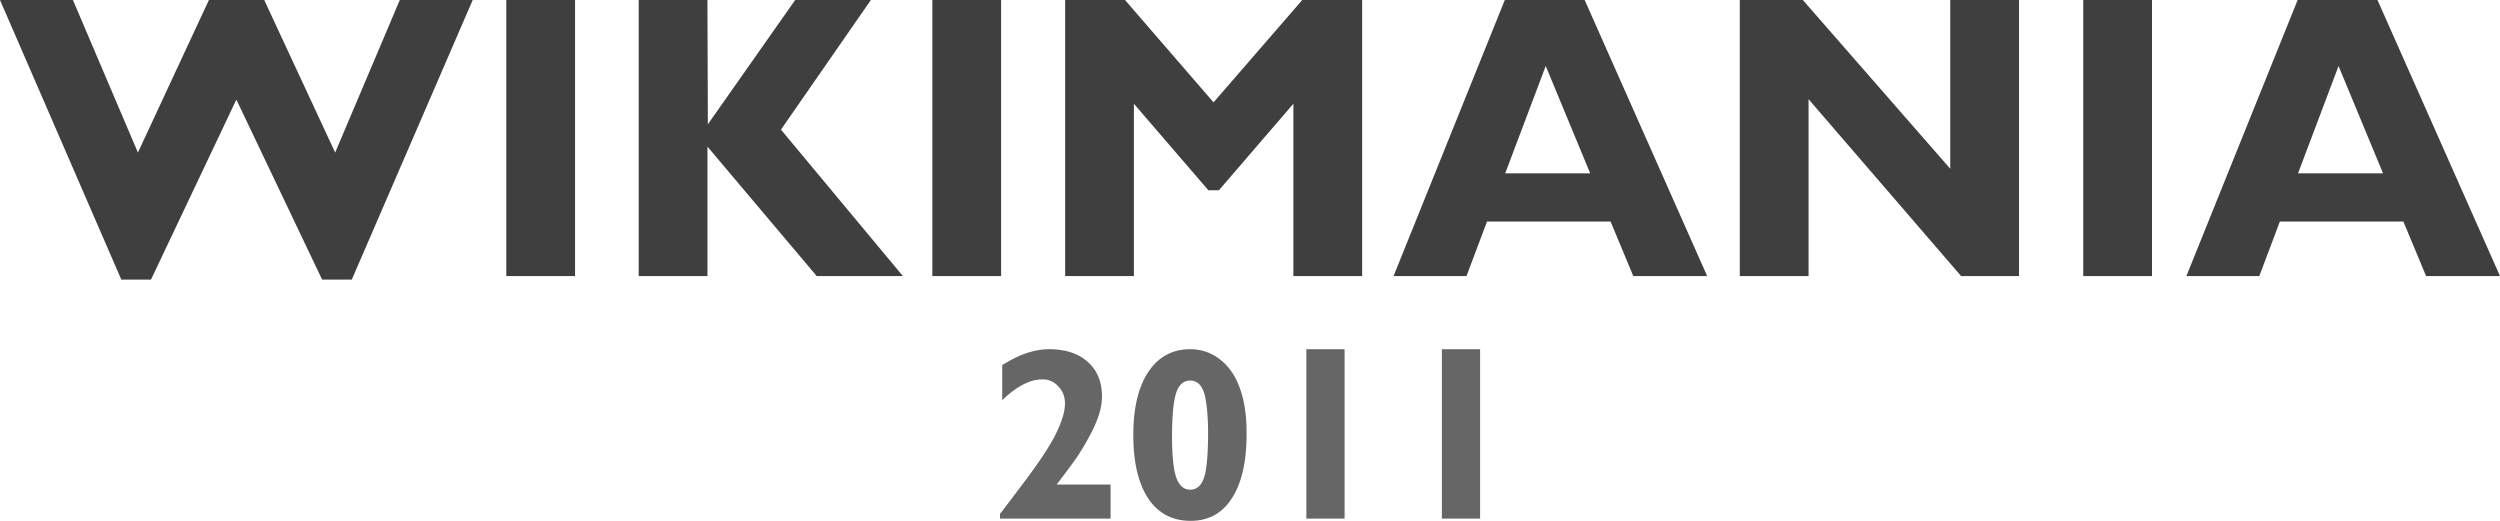
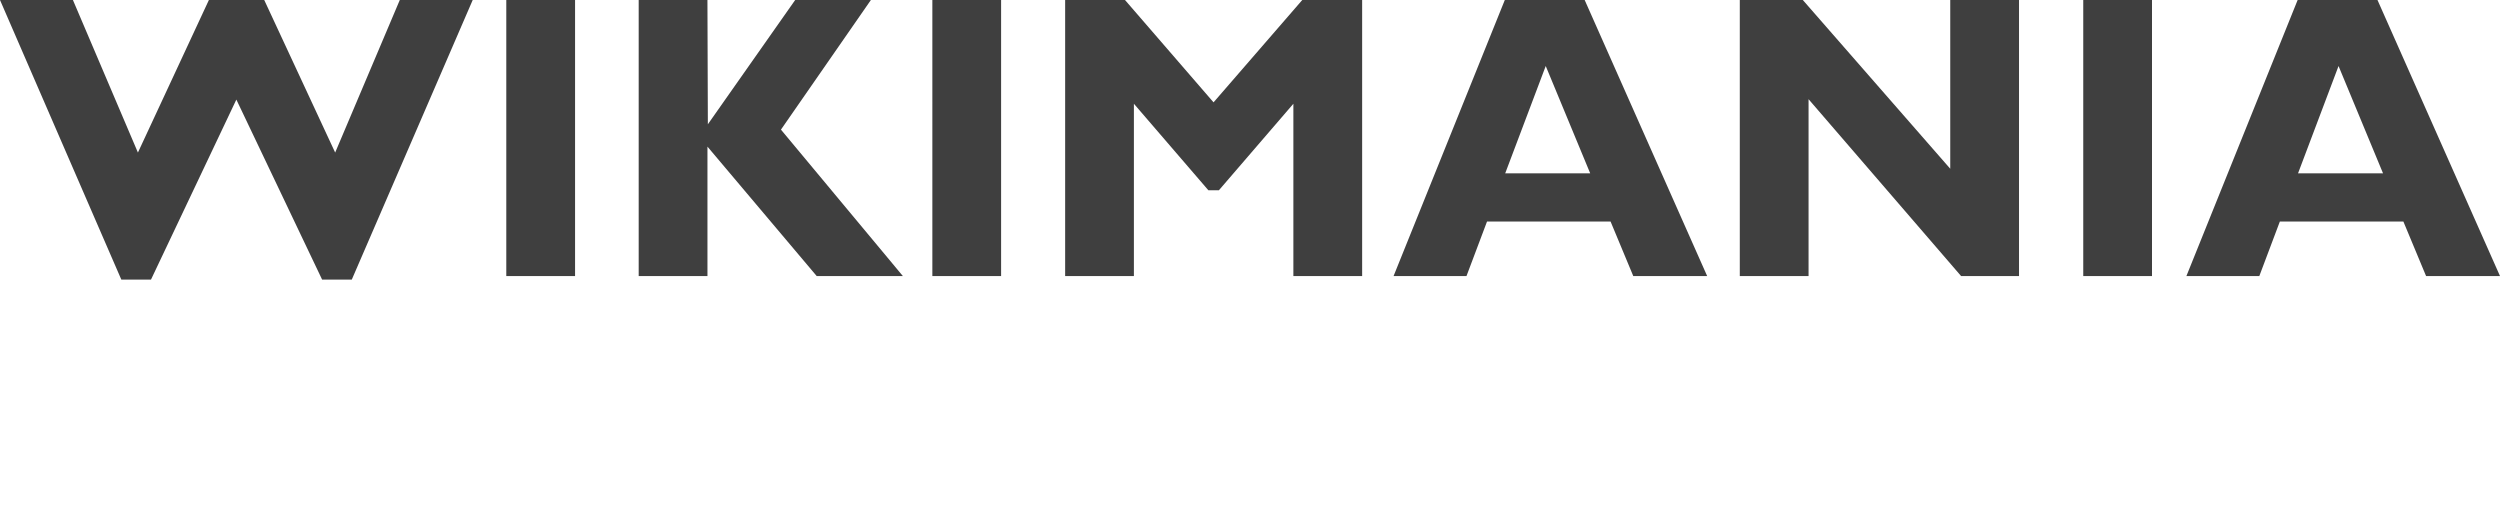
<svg xmlns="http://www.w3.org/2000/svg" width="120" height="25">
  <path fill="#3F3F3F" d="m11.345 4.78-4.098 8.642H5.824L0 0h3.5l3.12 7.323L10.027 0h2.656l3.405 7.323L19.19 0h3.5l-5.805 13.422h-1.423L11.345 4.78ZM27.603 0v13.251h-3.301V0h3.3Zm14.2 0-4.317 6.222 5.853 7.03h-4.136l-5.245-6.214v6.213h-3.301V0h3.3l.02 5.966L38.169 0h3.633Zm6.25 0v13.251h-3.3V0h3.3ZM58.25 4.913 62.509 0h2.874v13.251h-3.301V4.98l-3.576 4.154h-.503L54.427 4.98v8.271h-3.3V0H54l4.25 4.913ZM76.064 0l5.88 13.251h-3.547l-1.09-2.618h-5.93l-.986 2.618h-3.5L72.231 0h3.833Zm.265 8.319-2.134-5.15-1.945 5.15h4.08ZM96.913 0v13.251h-2.78l-7.322-8.49v8.49H83.51V0h3.025l7.077 8.1V0h3.3Zm6.383 0v13.251h-3.3V0h3.3Zm10.823 0L120 13.251h-3.548l-1.09-2.618h-5.929l-.986 2.618h-3.5L110.287 0h3.832Zm.266 8.319-2.135-5.15-1.944 5.15h4.079Z" />
-   <path fill="#666" d="M53.308 23.258v1.636H48v-.235l.082-.095 1.024-1.353c.8-1.059 1.334-1.871 1.6-2.436.275-.565.413-1.036.413-1.412 0-.322-.106-.593-.318-.812a.985.985 0 0 0-.765-.341c-.596 0-1.24.333-1.93 1v-1.683c.8-.51 1.55-.765 2.248-.765.792 0 1.412.204 1.86.612.454.4.682.957.682 1.671 0 .55-.22 1.216-.66 2a11.42 11.42 0 0 1-.564.93c-.196.283-.514.71-.953 1.283h2.589Zm6.528-2.506v.094c0 1.318-.235 2.342-.706 3.071-.463.722-1.122 1.083-1.977 1.083-.879 0-1.558-.357-2.036-1.071-.479-.722-.718-1.738-.718-3.048 0-1.295.24-2.303.718-3.025.486-.73 1.157-1.094 2.012-1.094.518 0 .981.153 1.389.459.408.298.722.722.941 1.27.252.62.377 1.374.377 2.26Zm-1.848.047c0-.714-.047-1.295-.14-1.742-.11-.526-.35-.789-.719-.789-.36 0-.6.251-.718.753-.102.424-.153 1.072-.153 1.942 0 .903.067 1.554.2 1.954.142.392.365.588.671.588.4 0 .652-.317.754-.953.07-.431.105-1.016.105-1.753Zm6.552-4.037v8.132h-1.836v-8.132h1.836Zm6.505 0v8.132H69.21v-8.132h1.836Z" />
</svg>